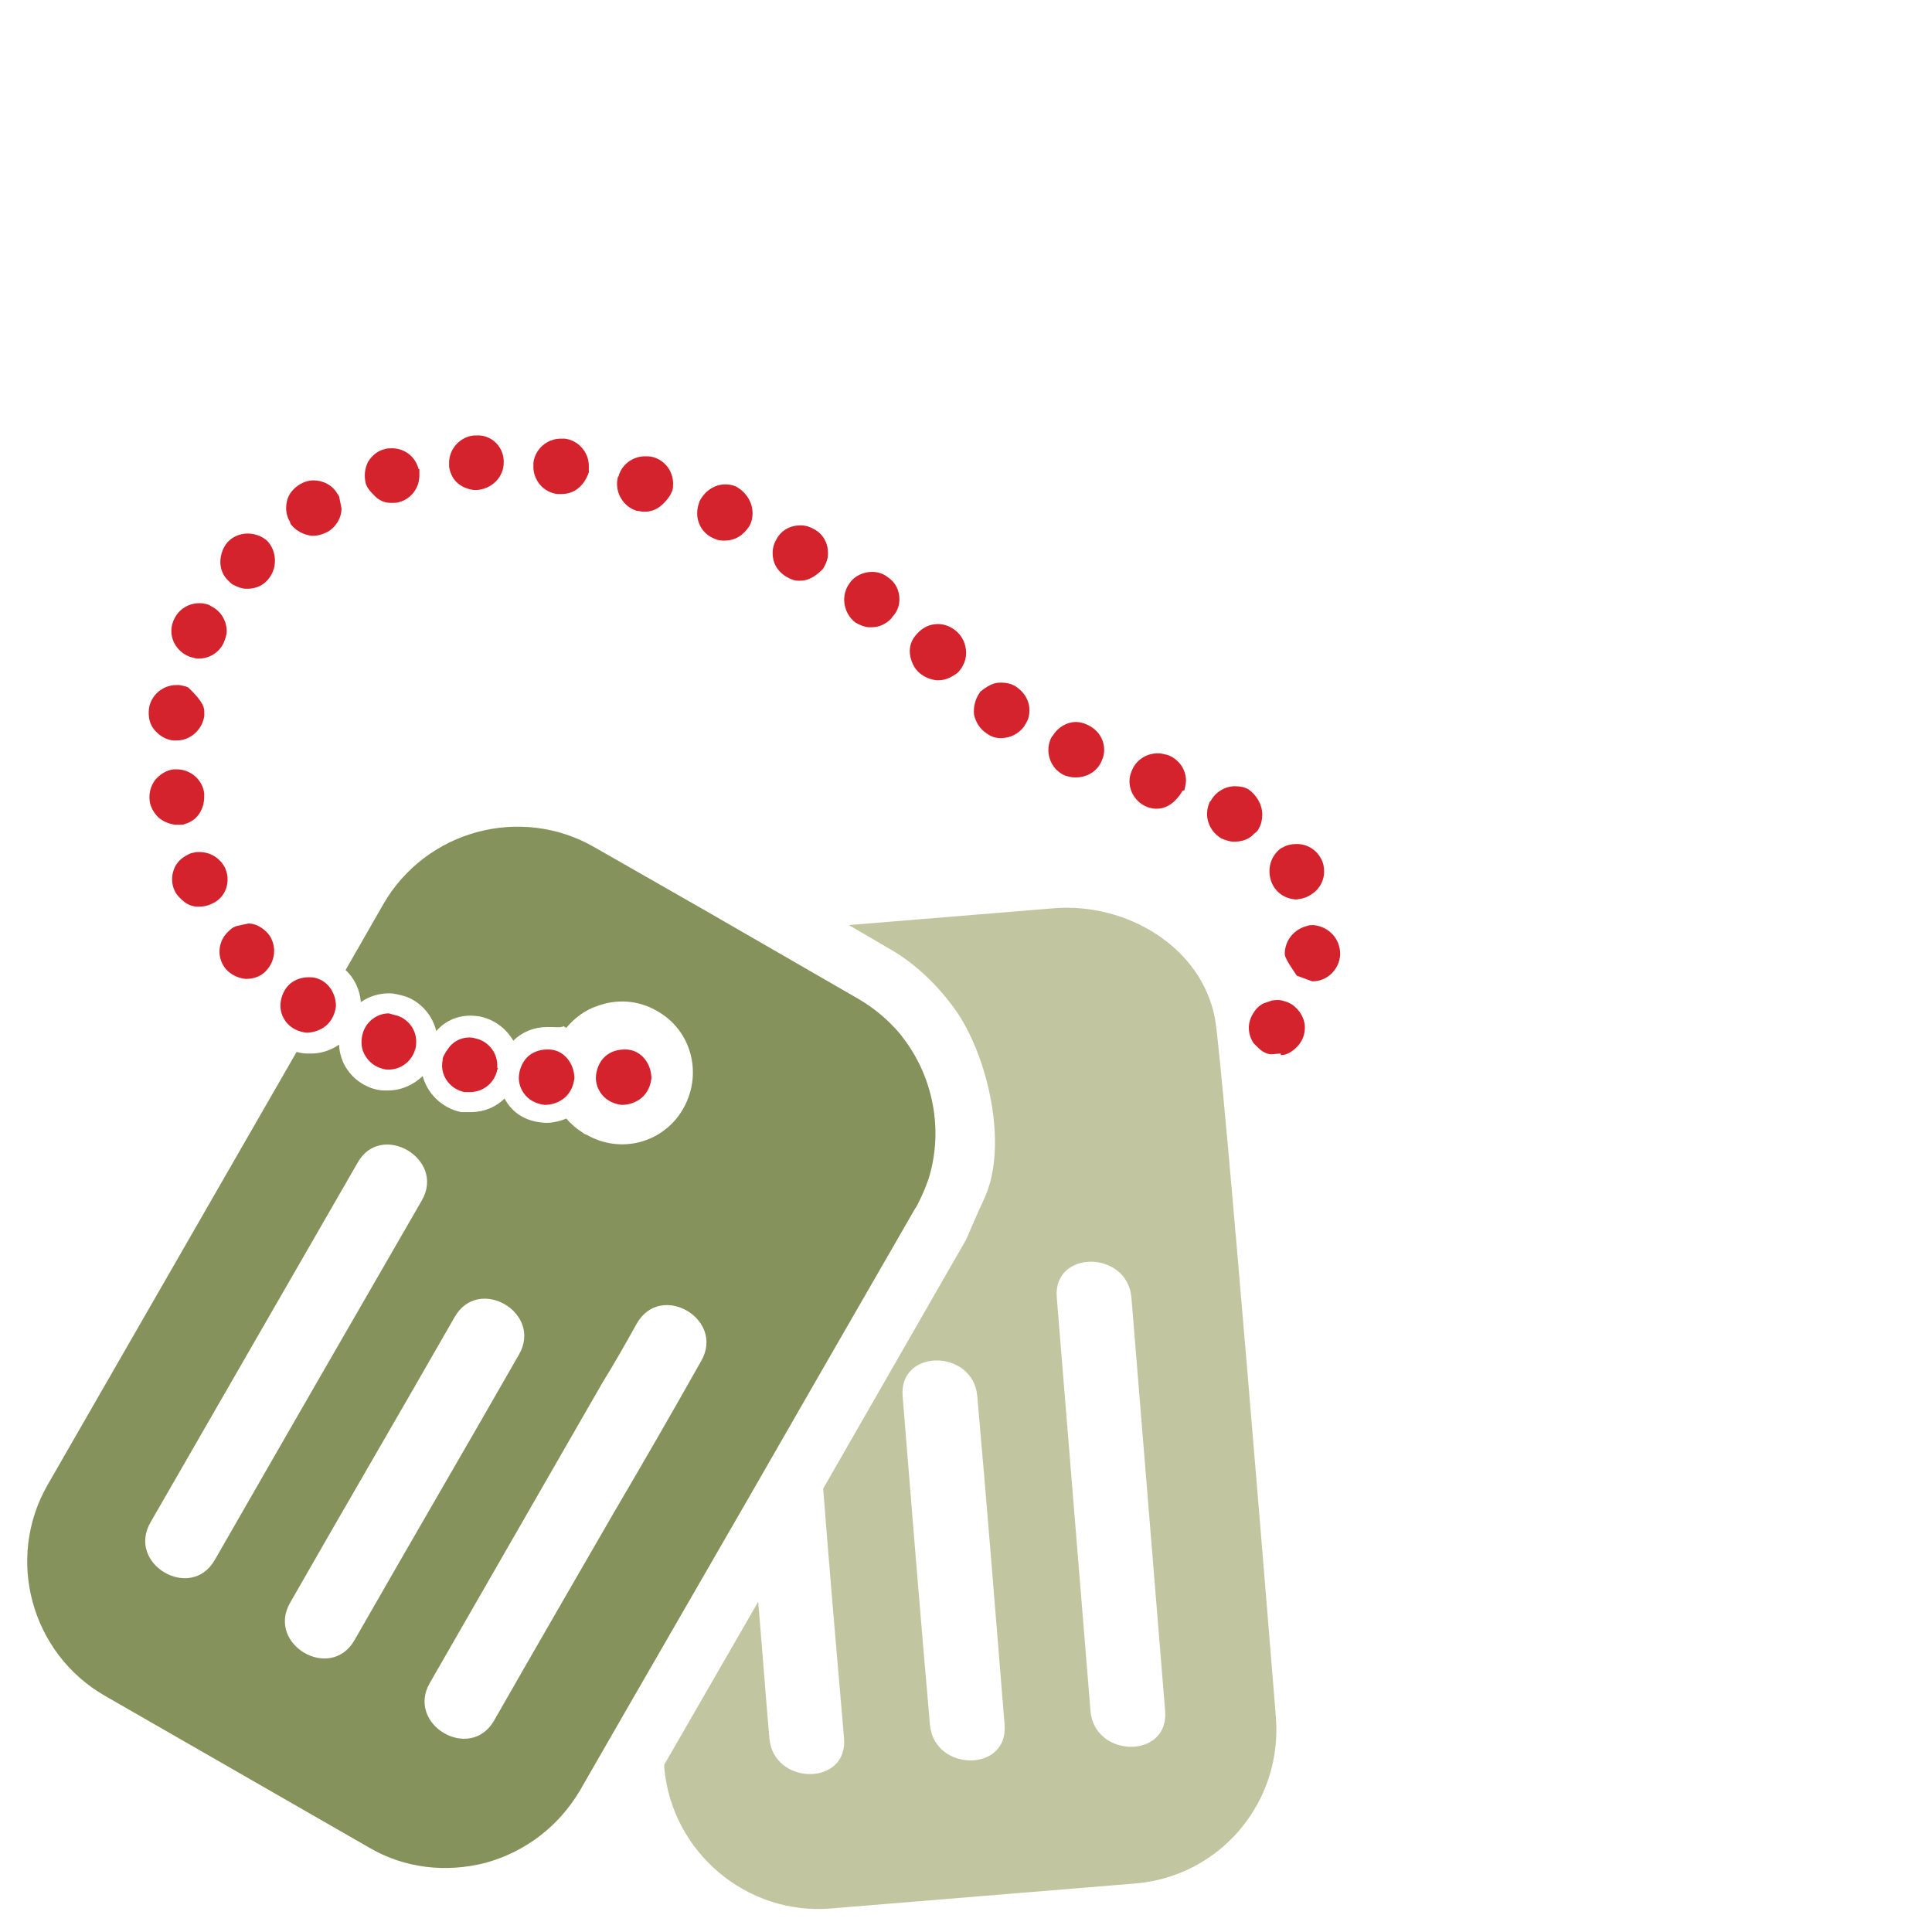
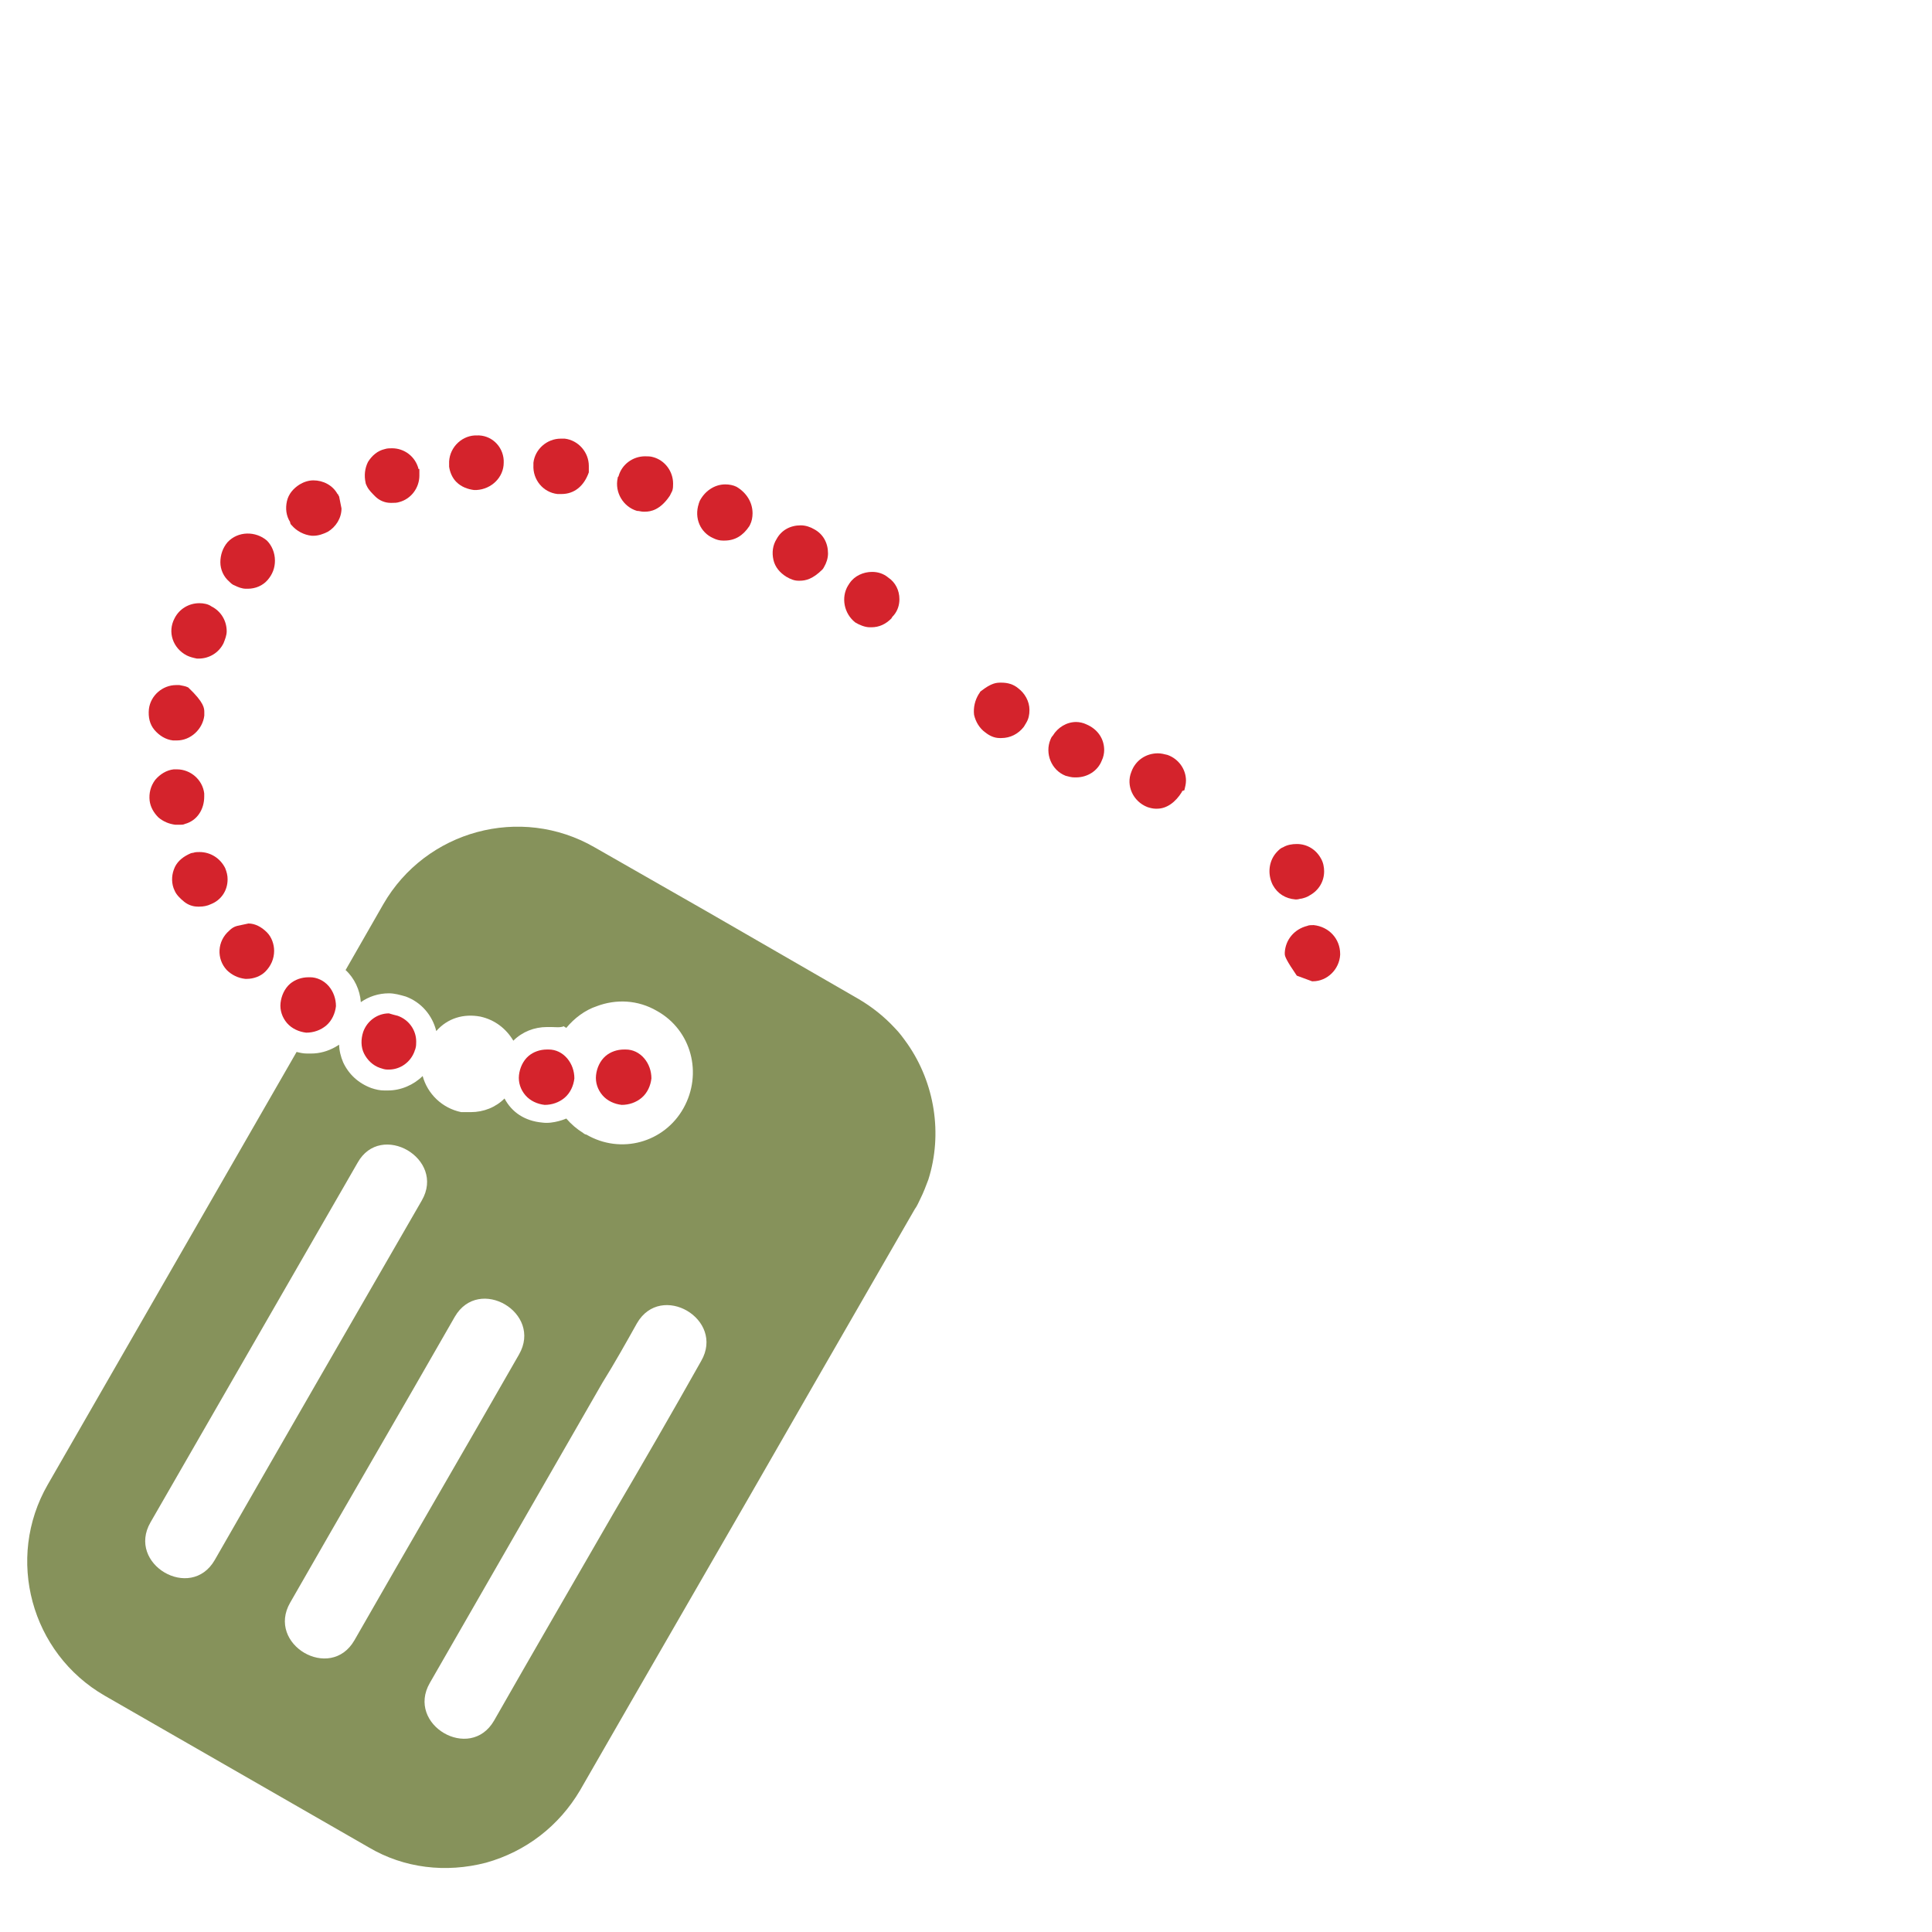
<svg xmlns="http://www.w3.org/2000/svg" width="71" height="71" viewBox="0 0 71 71" fill="none">
  <path d="M20.252 37.743C20.193 37.743 20.134 37.743 20.104 37.743C19.632 37.743 19.19 37.92 18.865 38.245C18.6 37.802 18.187 37.478 17.656 37.36C17.036 37.242 16.446 37.419 16.033 37.891C15.886 37.301 15.473 36.829 14.912 36.622C14.706 36.563 14.499 36.504 14.293 36.504C13.909 36.504 13.555 36.622 13.26 36.829C13.231 36.386 13.024 35.944 12.7 35.649L14.086 33.23C15.65 30.516 19.131 29.572 21.845 31.135L25.975 33.495L31.55 36.711C32.052 37.006 32.494 37.36 32.878 37.773C33.055 37.95 33.202 38.156 33.35 38.363C34.353 39.808 34.648 41.667 34.117 43.348C34.028 43.584 33.94 43.82 33.822 44.056C33.763 44.174 33.704 44.322 33.615 44.44L29.928 50.841L27.538 55.001L23.113 62.671L21.314 65.798C20.547 67.096 19.337 68.04 17.862 68.453C16.387 68.836 14.853 68.659 13.555 67.892L3.85 62.317C1.136 60.753 0.192 57.272 1.755 54.558L10.9 38.658C11.018 38.687 11.136 38.717 11.284 38.717C11.313 38.717 11.372 38.717 11.431 38.717C11.756 38.717 12.051 38.628 12.316 38.481C12.375 38.451 12.405 38.422 12.464 38.392C12.464 38.599 12.523 38.835 12.611 39.041C12.818 39.484 13.172 39.808 13.644 39.985C13.821 40.044 13.968 40.074 14.116 40.074C14.145 40.074 14.204 40.074 14.263 40.074C14.735 40.074 15.207 39.867 15.532 39.543C15.709 40.192 16.24 40.723 16.948 40.87C16.977 40.87 17.007 40.87 17.066 40.87C17.095 40.87 17.125 40.87 17.154 40.87C17.213 40.87 17.243 40.87 17.302 40.87C17.774 40.87 18.216 40.693 18.541 40.369C18.806 40.87 19.278 41.195 19.927 41.254C20.34 41.313 20.812 41.106 20.812 41.106C20.989 41.313 21.196 41.49 21.432 41.637C21.461 41.667 21.52 41.696 21.55 41.696C22.818 42.434 24.411 41.991 25.119 40.723C25.827 39.454 25.414 37.861 24.146 37.153C23.438 36.74 22.641 36.711 21.933 36.976C21.491 37.124 21.107 37.419 20.812 37.773C20.783 37.773 20.783 37.743 20.753 37.743L20.724 37.714C20.576 37.773 20.429 37.743 20.252 37.743ZM25.768 50.015C26.653 48.481 24.293 47.095 23.408 48.629C22.995 49.366 22.582 50.104 22.14 50.812C20.016 54.499 17.921 58.157 15.797 61.845C14.912 63.379 17.272 64.765 18.157 63.231C19.603 60.694 21.078 58.157 22.523 55.65C23.615 53.791 24.706 51.903 25.768 50.015ZM19.072 49.779C19.957 48.245 17.597 46.859 16.712 48.393C14.706 51.903 12.67 55.384 10.664 58.895C9.779 60.429 12.139 61.815 13.024 60.281C15.03 56.771 17.066 53.29 19.072 49.779ZM15.502 44.115C16.387 42.581 13.998 41.195 13.142 42.729C10.605 47.124 8.068 51.549 5.531 55.945C4.646 57.479 7.006 58.865 7.891 57.331C10.428 52.906 12.965 48.511 15.502 44.115Z" fill="#86925B" />
-   <path d="M30.251 54.706L35.502 45.56C35.502 45.56 35.945 44.528 36.181 44.026C37.066 42.08 36.299 38.805 35.119 37.123C34.44 36.179 33.614 35.383 32.611 34.822L31.195 33.996L38.747 33.377C41.402 33.17 44.146 34.793 44.647 37.419C44.942 38.982 46.889 63.113 46.889 63.113C47.007 64.618 46.535 66.093 45.562 67.243C44.588 68.394 43.202 69.102 41.697 69.219L30.546 70.134C27.449 70.4 24.676 68.069 24.41 64.942V64.853L27.862 58.865C28.009 60.547 28.127 62.199 28.275 63.88C28.422 65.621 31.166 65.65 31.018 63.88C30.753 60.812 30.487 57.744 30.251 54.706ZM33.172 51.313C33.496 55.325 33.821 59.367 34.175 63.379C34.322 65.119 37.066 65.148 36.918 63.379C36.594 59.367 36.269 55.325 35.915 51.313C35.768 49.572 33.024 49.543 33.172 51.313ZM40.075 62.877C40.222 64.618 42.966 64.647 42.818 62.877C42.405 57.803 41.992 52.758 41.579 47.684C41.432 45.944 38.688 45.914 38.836 47.684C39.249 52.758 39.662 57.833 40.075 62.877Z" fill="#C1C6A1" />
  <path d="M12.08 36.239C12.257 36.445 12.346 36.711 12.346 36.976C12.316 37.242 12.198 37.507 11.992 37.684C11.785 37.861 11.52 37.95 11.254 37.95C10.989 37.92 10.723 37.802 10.546 37.596C10.369 37.389 10.281 37.124 10.31 36.858C10.34 36.593 10.458 36.327 10.664 36.15C10.841 36.003 11.077 35.914 11.343 35.914C11.372 35.914 11.372 35.914 11.402 35.914C11.638 35.914 11.903 36.032 12.08 36.239Z" fill="#D4232C" />
  <path d="M49.25 35.059V35.088C49.221 35.619 48.778 36.062 48.247 36.062H48.218L47.657 35.855C47.274 35.295 47.215 35.147 47.215 35.059V35C47.244 34.528 47.569 34.144 48.041 34.026C48.1 33.997 48.188 33.997 48.277 33.997C48.837 34.056 49.25 34.498 49.25 35.059Z" fill="#D4232C" />
  <path d="M47.835 33.023C47.776 33.023 47.717 33.053 47.658 33.053C47.628 33.053 47.628 33.053 47.599 33.053C47.245 33.023 46.95 32.846 46.773 32.522C46.566 32.109 46.625 31.607 46.95 31.283C47.009 31.224 47.068 31.165 47.156 31.135C47.304 31.047 47.481 31.017 47.658 31.017C48.041 31.017 48.366 31.224 48.543 31.548C48.631 31.696 48.661 31.873 48.661 32.02C48.661 32.404 48.454 32.728 48.13 32.905C48.041 32.964 47.953 32.994 47.835 33.023Z" fill="#D4232C" />
-   <path d="M47.215 36.799C47.451 36.858 47.628 37.005 47.776 37.212C47.894 37.389 47.953 37.566 47.953 37.772C47.953 38.126 47.776 38.421 47.481 38.628C47.363 38.716 47.215 38.775 47.068 38.775V38.716L46.684 38.746C46.507 38.716 46.36 38.628 46.242 38.51C46.183 38.451 46.124 38.392 46.065 38.333C45.858 38.008 45.829 37.625 46.035 37.271C46.124 37.123 46.212 37.005 46.36 36.917C46.389 36.887 46.419 36.887 46.478 36.858L46.743 36.769C46.891 36.74 47.068 36.74 47.215 36.799Z" fill="#D4232C" />
-   <path d="M46.387 29.926C46.387 30.103 46.357 30.28 46.269 30.427C46.239 30.516 46.18 30.575 46.092 30.634C45.915 30.84 45.649 30.929 45.384 30.929C45.354 30.929 45.354 30.929 45.325 30.929C45.177 30.929 45.03 30.87 44.882 30.811C44.44 30.545 44.233 30.014 44.44 29.513C44.44 29.483 44.469 29.454 44.499 29.424C44.676 29.1 45.03 28.893 45.384 28.893C45.561 28.893 45.738 28.923 45.885 29.011C46.18 29.218 46.387 29.572 46.387 29.926Z" fill="#D4232C" />
  <path d="M43.436 29.1C43.2 29.483 42.876 29.719 42.522 29.719C42.492 29.719 42.492 29.719 42.463 29.719C42.374 29.719 42.256 29.69 42.168 29.66C41.637 29.454 41.371 28.864 41.578 28.362C41.725 27.949 42.109 27.684 42.551 27.684C42.669 27.684 42.787 27.713 42.905 27.743C43.318 27.89 43.584 28.274 43.584 28.687C43.584 28.805 43.554 28.923 43.525 29.041C43.436 29.07 43.436 29.07 43.436 29.1Z" fill="#D4232C" />
  <path d="M40.578 27.566C40.578 27.684 40.549 27.831 40.49 27.949C40.342 28.333 39.959 28.569 39.546 28.569C39.516 28.569 39.516 28.569 39.487 28.569C39.369 28.569 39.28 28.539 39.162 28.51C38.631 28.303 38.395 27.684 38.602 27.182C38.631 27.123 38.631 27.094 38.69 27.035C38.867 26.74 39.192 26.533 39.546 26.533C39.664 26.533 39.811 26.563 39.929 26.622C40.342 26.799 40.578 27.153 40.578 27.566Z" fill="#D4232C" />
  <path d="M37.832 26.09C37.832 26.267 37.802 26.415 37.714 26.562C37.684 26.621 37.655 26.651 37.625 26.71C37.419 26.975 37.124 27.123 36.799 27.123C36.77 27.123 36.77 27.123 36.74 27.123C36.534 27.123 36.357 27.034 36.209 26.916C36.003 26.769 35.855 26.533 35.796 26.267C35.767 26.002 35.826 25.736 35.973 25.5C36.003 25.471 36.003 25.441 36.032 25.412C36.445 25.087 36.622 25.087 36.799 25.087C37.035 25.087 37.242 25.146 37.419 25.294C37.655 25.471 37.832 25.766 37.832 26.09Z" fill="#D4232C" />
-   <path d="M35.504 23.996C35.504 24.232 35.416 24.468 35.239 24.675C35.209 24.704 35.209 24.704 35.18 24.734C34.855 24.97 34.649 24.999 34.472 24.999C34.442 24.999 34.442 24.999 34.413 24.999C34.177 24.97 33.97 24.881 33.793 24.734C33.587 24.557 33.469 24.291 33.439 24.026C33.41 23.76 33.498 23.495 33.705 23.288C33.911 23.052 34.177 22.934 34.472 22.934C34.708 22.934 34.944 23.023 35.15 23.2C35.386 23.406 35.504 23.701 35.504 23.996Z" fill="#D4232C" />
  <path d="M33.053 22.02C33.053 22.226 32.994 22.433 32.847 22.61C32.817 22.639 32.788 22.669 32.758 22.728C32.552 22.934 32.316 23.052 32.021 23.052C31.991 23.052 31.991 23.052 31.962 23.052C31.785 23.052 31.578 22.964 31.431 22.875C31.018 22.551 30.9 21.961 31.165 21.518C31.195 21.489 31.195 21.459 31.224 21.43C31.401 21.164 31.726 21.017 32.05 21.017C32.257 21.017 32.463 21.076 32.64 21.223C32.906 21.4 33.053 21.695 33.053 22.02Z" fill="#D4232C" />
  <path d="M30.223 20.928C29.869 21.282 29.603 21.341 29.396 21.341C29.367 21.341 29.367 21.341 29.337 21.341C29.19 21.341 29.043 21.282 28.895 21.194C28.659 21.046 28.482 20.84 28.423 20.574C28.364 20.309 28.393 20.043 28.541 19.807C28.718 19.483 29.043 19.306 29.426 19.306C29.603 19.306 29.78 19.365 29.927 19.453C30.252 19.63 30.429 19.955 30.429 20.338C30.429 20.515 30.37 20.692 30.282 20.84C30.282 20.84 30.252 20.899 30.223 20.928Z" fill="#D4232C" />
  <path d="M27.656 18.863C27.656 19.01 27.627 19.158 27.568 19.276L27.538 19.335C27.302 19.689 27.007 19.866 26.624 19.866C26.594 19.866 26.594 19.866 26.565 19.866C26.447 19.866 26.329 19.836 26.211 19.777C25.739 19.571 25.503 19.04 25.68 18.509C25.68 18.479 25.709 18.45 25.709 18.42C25.886 18.066 26.24 17.801 26.653 17.801C26.801 17.801 26.948 17.83 27.066 17.889C27.42 18.096 27.656 18.45 27.656 18.863Z" fill="#D4232C" />
  <path d="M24.618 18.214C24.264 18.745 23.91 18.804 23.703 18.804C23.674 18.804 23.674 18.804 23.644 18.804C23.556 18.804 23.497 18.775 23.408 18.775C22.907 18.627 22.582 18.096 22.7 17.565C22.7 17.536 22.7 17.536 22.73 17.506C22.848 17.064 23.261 16.769 23.703 16.769C23.792 16.769 23.91 16.769 23.998 16.798C24.441 16.916 24.736 17.329 24.736 17.772C24.736 17.86 24.736 17.949 24.706 18.037L24.618 18.214Z" fill="#D4232C" />
  <path d="M23.674 38.893C23.851 39.1 23.939 39.365 23.939 39.631C23.91 39.896 23.792 40.162 23.585 40.339C23.379 40.516 23.113 40.604 22.848 40.604C22.582 40.575 22.317 40.457 22.14 40.25C21.963 40.044 21.875 39.778 21.904 39.513C21.933 39.247 22.052 38.982 22.258 38.805C22.435 38.657 22.671 38.569 22.936 38.569C22.966 38.569 22.966 38.569 22.995 38.569C23.261 38.569 23.497 38.687 23.674 38.893Z" fill="#D4232C" />
  <path d="M21.639 17.359C21.462 17.86 21.108 18.155 20.636 18.155C20.606 18.155 20.606 18.155 20.577 18.155H20.488C19.957 18.096 19.574 17.624 19.603 17.093V17.005C19.662 16.503 20.105 16.12 20.606 16.12C20.636 16.12 20.695 16.12 20.754 16.12C21.255 16.179 21.639 16.621 21.639 17.123C21.639 17.152 21.639 17.211 21.639 17.241V17.359Z" fill="#D4232C" />
  <path d="M20.842 38.893C21.019 39.1 21.108 39.365 21.108 39.631C21.078 39.896 20.96 40.162 20.753 40.339C20.547 40.516 20.282 40.604 20.016 40.604C19.75 40.575 19.485 40.457 19.308 40.25C19.131 40.044 19.043 39.778 19.072 39.513C19.102 39.247 19.22 38.982 19.426 38.805C19.603 38.657 19.839 38.569 20.105 38.569C20.134 38.569 20.134 38.569 20.163 38.569C20.429 38.569 20.665 38.687 20.842 38.893Z" fill="#D4232C" />
  <path d="M18.511 16.916C18.511 16.945 18.511 16.945 18.511 17.005C18.511 17.535 18.069 17.978 17.508 18.008H17.479C17.479 18.008 17.449 18.008 17.42 18.008C17.184 17.978 16.948 17.89 16.771 17.712C16.623 17.565 16.535 17.358 16.505 17.152C16.505 17.122 16.505 17.093 16.505 17.064C16.476 16.503 16.918 16.031 17.449 16.002H17.508C18.039 15.972 18.482 16.385 18.511 16.916Z" fill="#D4232C" />
-   <path d="M18.275 39.306C18.186 39.779 17.773 40.133 17.272 40.133C17.242 40.133 17.242 40.133 17.213 40.133C17.183 40.133 17.154 40.133 17.124 40.133C17.095 40.133 17.065 40.133 17.065 40.133C16.505 40.014 16.151 39.483 16.269 38.953C16.269 38.923 16.269 38.894 16.269 38.894C16.328 38.717 16.446 38.569 16.534 38.451C16.711 38.245 16.977 38.127 17.242 38.127C17.301 38.127 17.36 38.127 17.449 38.156C17.921 38.245 18.275 38.657 18.275 39.159C18.275 39.188 18.275 39.218 18.275 39.248C18.304 39.248 18.304 39.277 18.275 39.306Z" fill="#D4232C" />
  <path d="M15.412 17.3C15.412 17.359 15.412 17.418 15.412 17.477C15.412 17.919 15.117 18.332 14.675 18.45C14.586 18.48 14.498 18.48 14.409 18.48C14.38 18.48 14.38 18.48 14.35 18.48C14.144 18.48 13.937 18.391 13.79 18.244C13.672 18.126 13.554 18.008 13.495 17.89C13.465 17.831 13.436 17.772 13.436 17.742C13.377 17.477 13.406 17.211 13.524 16.975C13.672 16.739 13.878 16.562 14.144 16.503C14.232 16.474 14.321 16.474 14.409 16.474C14.852 16.474 15.265 16.769 15.383 17.241C15.412 17.211 15.412 17.241 15.412 17.3Z" fill="#D4232C" />
  <path d="M14.617 37.33C15.03 37.477 15.295 37.861 15.295 38.274C15.295 38.362 15.295 38.451 15.266 38.539C15.266 38.569 15.236 38.598 15.236 38.628C15.089 39.041 14.705 39.306 14.292 39.306C14.263 39.306 14.263 39.306 14.233 39.306C14.145 39.306 14.056 39.277 13.968 39.247C13.702 39.159 13.496 38.952 13.378 38.716C13.26 38.48 13.26 38.185 13.348 37.92C13.496 37.507 13.879 37.241 14.292 37.241C14.381 37.271 14.499 37.3 14.617 37.33Z" fill="#D4232C" />
  <path d="M12.462 18.243L12.55 18.686C12.55 19.04 12.344 19.364 12.049 19.541C11.872 19.63 11.695 19.689 11.518 19.689C11.518 19.689 11.488 19.689 11.459 19.689C11.164 19.659 10.898 19.512 10.721 19.305C10.692 19.276 10.662 19.246 10.662 19.187C10.515 18.951 10.485 18.686 10.544 18.42C10.603 18.155 10.78 17.948 11.016 17.801C11.164 17.712 11.341 17.653 11.518 17.653C11.872 17.653 12.226 17.83 12.403 18.155C12.432 18.155 12.432 18.214 12.462 18.243Z" fill="#D4232C" />
  <path d="M10.104 20.604C10.104 20.869 10.015 21.105 9.838 21.311C9.661 21.518 9.396 21.636 9.101 21.636C9.071 21.636 9.071 21.636 9.042 21.636C8.894 21.636 8.747 21.577 8.629 21.518C8.54 21.488 8.481 21.43 8.422 21.37C8.216 21.194 8.098 20.928 8.098 20.663C8.098 20.397 8.186 20.131 8.363 19.925C8.747 19.512 9.396 19.512 9.809 19.866C9.986 20.043 10.104 20.308 10.104 20.604Z" fill="#D4232C" />
  <path d="M9.808 34.262C9.985 34.439 10.074 34.705 10.074 34.941C10.074 35.236 9.956 35.501 9.749 35.708C9.572 35.885 9.307 35.973 9.071 35.973C9.041 35.973 9.041 35.973 9.012 35.973C8.746 35.944 8.51 35.825 8.333 35.648C7.95 35.236 7.979 34.587 8.422 34.203C8.51 34.114 8.599 34.056 8.717 34.026L9.13 33.938C9.366 33.938 9.602 34.056 9.808 34.262Z" fill="#D4232C" />
  <path d="M8.275 31.902C8.334 32.05 8.364 32.167 8.364 32.315C8.364 32.728 8.128 33.082 7.744 33.23C7.626 33.288 7.479 33.318 7.331 33.318C7.302 33.318 7.302 33.318 7.272 33.318C7.095 33.318 6.918 33.259 6.771 33.141C6.623 33.023 6.476 32.876 6.417 32.728C6.299 32.492 6.299 32.197 6.387 31.961C6.476 31.695 6.682 31.518 6.918 31.401C6.977 31.371 7.036 31.341 7.095 31.341C7.184 31.312 7.243 31.312 7.331 31.312C7.744 31.312 8.098 31.548 8.275 31.902Z" fill="#D4232C" />
  <path d="M8.213 23.642C8.036 23.996 7.682 24.203 7.298 24.203H7.269H7.239C7.092 24.173 6.974 24.143 6.856 24.084C6.354 23.819 6.148 23.229 6.413 22.727C6.59 22.373 6.944 22.167 7.328 22.167C7.475 22.167 7.652 22.197 7.77 22.285C8.124 22.462 8.331 22.816 8.331 23.2C8.331 23.347 8.272 23.494 8.213 23.642Z" fill="#D4232C" />
  <path d="M7.508 26.179C7.508 26.208 7.508 26.267 7.508 26.297C7.449 26.798 7.006 27.211 6.505 27.211C6.475 27.211 6.475 27.211 6.446 27.211C6.416 27.211 6.416 27.211 6.357 27.211C6.092 27.182 5.856 27.034 5.679 26.828C5.502 26.621 5.443 26.356 5.472 26.061C5.531 25.559 5.974 25.176 6.475 25.176C6.505 25.176 6.564 25.176 6.593 25.176C6.711 25.205 6.8 25.205 6.918 25.264C7.508 25.825 7.508 26.031 7.508 26.179Z" fill="#D4232C" />
  <path d="M6.797 30.279C6.738 30.309 6.679 30.309 6.62 30.309C6.591 30.309 6.532 30.309 6.502 30.309C6.473 30.309 6.473 30.309 6.443 30.309C6.207 30.279 6.001 30.191 5.824 30.043C5.647 29.866 5.529 29.66 5.499 29.424C5.47 29.158 5.529 28.893 5.706 28.657C5.883 28.45 6.119 28.303 6.384 28.273C6.414 28.273 6.443 28.273 6.502 28.273C7.004 28.273 7.446 28.657 7.505 29.158C7.505 29.188 7.505 29.247 7.505 29.276C7.505 29.748 7.24 30.161 6.797 30.279Z" fill="#D4232C" />
</svg>